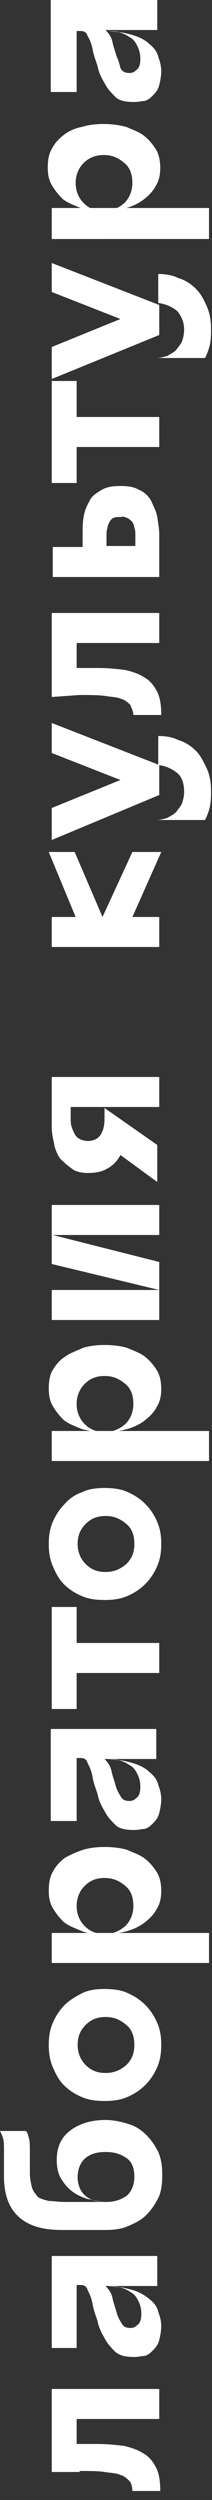
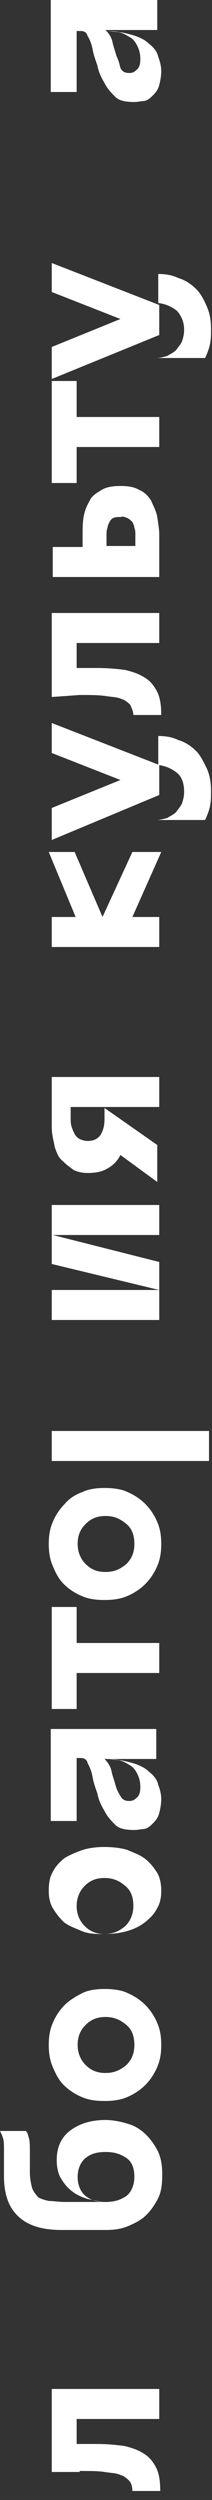
<svg xmlns="http://www.w3.org/2000/svg" id="Слой_1" x="0px" y="0px" viewBox="0 0 21.3 250" style="enable-background:new 0 0 21.3 250;" xml:space="preserve">
  <rect x="0" y="0" width="21.3" height="250" fill="#333333" stroke="none" />
  <style type="text/css"> .st0{fill:#FFFFFF;} </style>
  <path class="st0" d="M7.7,170.9v-3.6H16v-3H7.7v-3.6H5.2v10.2H7.7z" />
  <path class="st0" d="M5.2,146.1h15.8v-3H10.6H5.2V146.1z" />
  <path class="st0" d="M6.5,150.4c-0.5,0.5-0.9,1.1-1.2,1.8c-0.3,0.7-0.4,1.4-0.4,2.2c0,0.8,0.1,1.5,0.4,2.2c0.3,0.7,0.6,1.3,1.1,1.8 c0.5,0.5,1.1,0.9,1.8,1.2c0.7,0.3,1.4,0.4,2.3,0.4s1.6-0.1,2.3-0.4c0.7-0.3,1.3-0.7,1.8-1.2c0.5-0.5,0.9-1.1,1.2-1.8 c0.3-0.7,0.4-1.4,0.4-2.2c0-0.8-0.1-1.5-0.4-2.2c-0.3-0.7-0.7-1.3-1.2-1.8c-0.5-0.5-1.1-0.9-1.8-1.2c-0.6-0.3-1.5-0.4-2.3-0.4 c-0.8,0-1.6,0.1-2.2,0.4C7.7,149.4,7,149.8,6.5,150.4z M12.7,152.4c0.6,0.5,0.8,1.2,0.8,2c0,0.9-0.3,1.5-0.8,2 c-0.6,0.5-1.2,0.8-2.1,0.8s-1.5-0.3-2-0.8c-0.5-0.5-0.8-1.2-0.8-2c0-0.9,0.3-1.5,0.8-2c0.5-0.5,1.1-0.8,2-0.8S12.1,151.9,12.7,152.4 z" />
-   <path class="st0" d="M7.7,234.7v-6.2h0.4c0.3,0,0.6,0.1,0.7,0.5c0.2,0.4,0.4,0.8,0.5,1.4c0.1,0.6,0.3,1.1,0.5,1.7 c0.1,0.6,0.4,1.2,0.7,1.7c0.3,0.6,0.7,1,1.1,1.4c0.5,0.4,1.1,0.5,1.9,0.5c0.4,0,0.7-0.1,1-0.1c0.4-0.1,0.6-0.3,0.9-0.6 c0.3-0.3,0.5-0.6,0.6-1c0.1-0.4,0.2-0.9,0.2-1.4c0-0.4-0.1-0.9-0.3-1.4c-0.1-0.5-0.4-0.9-0.9-1.3s-1-0.7-1.7-0.9 c-0.7-0.2-1.6-0.4-2.6-0.4c0.4,0,0.8,0.1,1.2,0.1c0.5,0.1,0.9,0.3,1.2,0.5c0.4,0.2,0.6,0.5,0.8,0.9c0.2,0.4,0.3,0.8,0.3,1.3 c0,0.5-0.1,0.9-0.4,1.1c-0.2,0.2-0.4,0.3-0.7,0.3c-0.4,0-0.7-0.1-0.9-0.5c-0.2-0.3-0.4-0.7-0.5-1.1c-0.1-0.4-0.3-0.9-0.4-1.4 c-0.1-0.5-0.4-0.9-0.7-1.2c0.1,0,0.1,0,0.1,0c-0.1,0-0.1,0-0.1,0h5.2v-3H5.2v9.2H7.7z" />
  <path class="st0" d="M7.7,182v-6.2h0.4c0.3,0,0.6,0.1,0.7,0.5c0.2,0.4,0.4,0.8,0.5,1.4c0.1,0.6,0.3,1.1,0.5,1.7 c0.1,0.6,0.4,1.2,0.7,1.7c0.3,0.6,0.7,1,1.1,1.4s1.1,0.5,1.9,0.5c0.4,0,0.7-0.1,1-0.1c0.4-0.1,0.6-0.3,0.9-0.6 c0.3-0.3,0.5-0.6,0.6-1c0.1-0.4,0.2-0.9,0.2-1.4c0-0.4-0.1-0.9-0.3-1.4c-0.1-0.5-0.4-0.9-0.9-1.3c-0.4-0.4-1-0.7-1.7-0.9 c-0.7-0.2-1.6-0.4-2.6-0.4c0.4,0,0.8,0.1,1.2,0.1c0.4,0.1,0.8,0.3,1.1,0.5c0.4,0.2,0.6,0.5,0.8,0.9c0.2,0.4,0.3,0.8,0.3,1.3 c0,0.5-0.1,0.9-0.4,1.1c-0.2,0.2-0.4,0.3-0.7,0.3c-0.4,0-0.7-0.1-0.9-0.5c-0.2-0.3-0.4-0.7-0.5-1.1c-0.1-0.4-0.3-0.9-0.4-1.4 c-0.1-0.5-0.4-0.9-0.7-1.2c0.1,0,0.1,0,0.1,0c-0.1,0-0.1,0-0.1,0h5.2v-3H5.1v9.2H7.7z" />
  <path class="st0" d="M8,247.1c1,0,1.9,0,2.5,0.1c0.6,0.1,1.2,0.1,1.6,0.3c0.4,0.1,0.7,0.4,0.9,0.6c0.2,0.2,0.3,0.6,0.3,1h2.8 c0-0.9-0.1-1.7-0.4-2.3c-0.3-0.6-0.7-1.1-1.2-1.4c-0.6-0.4-1.2-0.6-2-0.8c-0.8-0.1-1.7-0.2-2.8-0.2H7.7v-2.5H16v-3H5.2v8.3H8z" />
  <path class="st0" d="M6.5,200.5c-0.5,0.5-0.9,1.1-1.2,1.8c-0.3,0.7-0.4,1.4-0.4,2.2c0,0.8,0.1,1.5,0.4,2.2c0.3,0.7,0.6,1.3,1.1,1.8 c0.5,0.5,1.1,0.9,1.8,1.2c0.7,0.3,1.4,0.4,2.3,0.4s1.6-0.1,2.3-0.4c0.7-0.3,1.3-0.7,1.8-1.2c0.5-0.5,0.9-1.1,1.2-1.8 c0.3-0.7,0.4-1.4,0.4-2.2c0-0.8-0.1-1.5-0.4-2.2c-0.3-0.7-0.7-1.3-1.2-1.8c-0.5-0.5-1.1-0.9-1.8-1.2c-0.6-0.3-1.5-0.4-2.3-0.4 c-0.8,0-1.6,0.1-2.2,0.4C7.7,199.6,7,200,6.5,200.5z M12.7,202.5c0.6,0.5,0.8,1.2,0.8,2c0,0.9-0.3,1.5-0.8,2 c-0.6,0.5-1.2,0.8-2.1,0.8s-1.5-0.3-2-0.8c-0.5-0.5-0.8-1.2-0.8-2c0-0.9,0.3-1.5,0.8-2c0.5-0.5,1.1-0.8,2-0.8S12.1,202,12.7,202.5z" />
-   <path class="st0" d="M5.2,196.3h15.8v-3H10.6H5.2V196.3z" />
  <path class="st0" d="M6.5,185.8c-0.5,0.4-0.9,0.8-1.2,1.4c-0.3,0.5-0.4,1.1-0.4,1.9c0,0.6,0.1,1.2,0.4,1.7c0.3,0.5,0.6,0.9,1.1,1.4 c0.5,0.4,1.1,0.6,1.8,0.9s1.4,0.3,2.3,0.3c-0.9,0-1.5-0.3-2-0.8c-0.5-0.5-0.8-1.2-0.8-2s0.3-1.5,0.8-2c0.5-0.5,1.1-0.8,2-0.8 s1.5,0.3,2.1,0.8c0.6,0.5,0.8,1.2,0.8,2s-0.3,1.5-0.8,2c-0.6,0.5-1.2,0.8-2.1,0.8c0.9,0,1.6-0.1,2.3-0.3c0.7-0.2,1.3-0.5,1.8-0.9 c0.5-0.4,0.9-0.8,1.2-1.4c0.3-0.5,0.4-1.1,0.4-1.7c0-0.6-0.1-1.3-0.4-1.8c-0.3-0.5-0.7-1-1.2-1.4c-0.5-0.4-1.1-0.6-1.8-0.9 c-0.6-0.2-1.5-0.3-2.3-0.3c-0.8,0-1.6,0.1-2.2,0.3S7,185.5,6.5,185.8z" />
  <path class="st0" d="M5.7,216c0,0.6,0.1,1.3,0.4,1.8c0.3,0.5,0.6,0.9,1.1,1.3c0.5,0.4,1,0.6,1.6,0.8c0.6,0.1,1.2,0.3,1.8,0.3 c-0.9,0-1.5-0.2-2-0.6c-0.5-0.4-0.8-1.1-0.8-1.9s0.3-1.5,0.8-1.9c0.5-0.4,1.1-0.6,2-0.6s1.5,0.2,2.1,0.6c0.6,0.4,0.8,1.1,0.8,1.9 s-0.3,1.5-0.8,1.9c-0.6,0.4-1.2,0.6-2.1,0.6H6.5c-0.6,0-1.1-0.1-1.6-0.1c-0.4-0.1-0.8-0.2-1.1-0.4c-0.3-0.4-0.5-0.6-0.6-1 c-0.1-0.4-0.2-0.9-0.2-1.4v-2.1c0-0.6,0-1.1-0.1-1.4c-0.1-0.3-0.1-0.5-0.3-0.7H0c0.1,0.2,0.2,0.4,0.3,0.7c0.1,0.3,0.1,0.7,0.1,1.4 v2.4c0,1.9,0.5,3.2,1.5,4.1c1,0.9,2.4,1.3,4.3,1.3h4.4c0.9,0,1.6-0.1,2.3-0.4c0.7-0.3,1.3-0.6,1.8-1.1c0.5-0.5,0.9-1.1,1.2-1.7 c0.3-0.6,0.4-1.4,0.4-2.3c0-0.9-0.1-1.6-0.4-2.3c-0.3-0.6-0.7-1.2-1.2-1.7c-0.5-0.5-1.1-0.9-1.8-1.1c-0.6-0.2-1.5-0.4-2.3-0.4 c-1.5,0-2.7,0.4-3.6,1.1C6.1,213.8,5.7,214.8,5.7,216z" />
  <path class="st0" d="M5.5,114.7c0.2,0.6,0.4,1.1,0.8,1.4c0.4,0.4,0.7,0.6,1.1,0.9c0.4,0.2,0.9,0.3,1.4,0.3c0.7,0,1.4-0.1,1.9-0.4 c0.6-0.3,1.1-0.8,1.4-1.4l3.7,2.7v-3.7l-5.3-3.7v1.1c0,0.6-0.1,1.1-0.4,1.6c-0.3,0.4-0.7,0.6-1.3,0.6c-0.3,0-0.6-0.1-0.8-0.2 c-0.2-0.1-0.4-0.3-0.5-0.5c-0.1-0.2-0.2-0.4-0.3-0.7c-0.1-0.3-0.1-0.6-0.1-0.9v-1.1h3.3H16v-3H5.2v5C5.2,113.5,5.4,114.1,5.5,114.7z " />
  <path class="st0" d="M16,129v-2.8l-10.7-2.7H16v-3H5.2v5.9L16,129z" />
-   <path class="st0" d="M6.5,135.7C6,136,5.6,136.5,5.3,137c-0.3,0.5-0.4,1.1-0.4,1.9c0,0.6,0.1,1.2,0.4,1.7c0.3,0.5,0.6,0.9,1.1,1.4 c0.5,0.4,1.1,0.6,1.8,0.9c0.7,0.2,1.4,0.3,2.3,0.3c-0.9,0-1.5-0.3-2-0.8c-0.5-0.5-0.8-1.2-0.8-2c0-0.8,0.3-1.5,0.8-2 c0.5-0.5,1.1-0.8,2-0.8s1.5,0.3,2.1,0.8c0.6,0.5,0.8,1.2,0.8,2c0,0.8-0.3,1.5-0.8,2c-0.6,0.5-1.2,0.8-2.1,0.8c0.9,0,1.6-0.1,2.3-0.3 c0.7-0.2,1.3-0.5,1.8-0.9c0.5-0.4,0.9-0.8,1.2-1.4c0.3-0.5,0.4-1.1,0.4-1.7c0-0.6-0.1-1.3-0.4-1.8c-0.3-0.5-0.7-1-1.2-1.4 c-0.5-0.4-1.1-0.6-1.8-0.9c-0.6-0.2-1.5-0.3-2.3-0.3c-0.8,0-1.6,0.1-2.2,0.3C7.7,135.1,7,135.3,6.5,135.7z" />
  <path class="st0" d="M5.2,129v3H16v-3H5.2z" />
  <path class="st0" d="M18.5,33c0,0.4-0.1,0.8-0.2,1.1c-0.1,0.3-0.4,0.6-0.6,0.9c-0.3,0.3-0.6,0.4-0.9,0.6c-0.4,0.1-0.7,0.2-1.1,0.2 h4.9c0.2-0.4,0.4-0.9,0.5-1.4c0.1-0.5,0.1-1,0.1-1.5c0-0.8-0.1-1.5-0.4-2.2c-0.3-0.7-0.6-1.3-1.1-1.8c-0.5-0.5-1.1-0.9-1.8-1.1 c-0.6-0.3-1.3-0.4-2-0.4c0,0,0,2.5,0,2.9c0.8,0.1,1.4,0.4,1.9,0.8C18.3,31.7,18.5,32.3,18.5,33z" />
-   <path class="st0" d="M10.5,20.8H5.2v3.1H21v-3.1H10.5z" />
-   <path class="st0" d="M6.4,13.5c-0.5,0.4-0.9,0.8-1.2,1.4c-0.3,0.5-0.4,1.1-0.4,1.9c0,0.6,0.1,1.2,0.4,1.7c0.3,0.5,0.6,0.9,1.1,1.4 c0.5,0.4,1.1,0.6,1.8,0.9c0.7,0.2,1.4,0.3,2.3,0.3c-0.9,0-1.5-0.3-2-0.8c-0.5-0.5-0.8-1.2-0.8-2c0-0.8,0.3-1.5,0.8-2 c0.5-0.5,1.2-0.8,2-0.8c0.9,0,1.5,0.3,2.1,0.8c0.6,0.5,0.8,1.2,0.8,2c0,0.8-0.3,1.5-0.8,2c-0.6,0.5-1.2,0.8-2.1,0.8 c0.9,0,1.6-0.1,2.3-0.3c0.7-0.2,1.3-0.5,1.8-0.9c0.5-0.4,0.9-0.8,1.2-1.4c0.3-0.5,0.4-1.1,0.4-1.7c0-0.6-0.1-1.3-0.4-1.8 c-0.3-0.5-0.7-1-1.2-1.4c-0.5-0.4-1.1-0.6-1.8-0.9c-0.7-0.2-1.5-0.3-2.3-0.3c-0.8,0-1.6,0.1-2.2,0.3C7.6,12.8,6.9,13.1,6.4,13.5z" />
  <path class="st0" d="M5.2,29.2l6.9,2.7l-6.9,2.8v3.2L16,33.5v-3L5.2,26.3V29.2z" />
  <path class="st0" d="M5.2,91.7v3H16v-3h-2.7l2.9-6.5h-2.9l-3,6.5l-2.8-6.5H4.9l2.7,6.5H5.2z" />
  <path class="st0" d="M7.7,48.3v-3.6H16v-3H7.7v-3.6H5.2v10.2H7.7z" />
  <path class="st0" d="M8,69.5c1,0,1.9,0,2.6,0.1c0.6,0.1,1.2,0.1,1.6,0.3c0.4,0.1,0.7,0.4,0.9,0.6c0.1,0.3,0.3,0.6,0.3,1h2.8 c0-0.9-0.1-1.7-0.4-2.3c-0.3-0.6-0.7-1.1-1.2-1.4c-0.6-0.4-1.2-0.6-2-0.8c-0.8-0.1-1.7-0.2-2.8-0.2H7.7v-2.5H16v-3H5.2v8.4L8,69.5 L8,69.5z" />
  <path class="st0" d="M9,50.1c-0.3,0.5-0.5,1-0.6,1.6c-0.1,0.6-0.1,1.2-0.1,1.8v1.2h-3v3h10.7v-4.2c0-0.6-0.1-1.1-0.2-1.8 c-0.1-0.6-0.4-1.1-0.6-1.6c-0.3-0.5-0.7-0.9-1.2-1.1c-0.5-0.3-1.1-0.4-1.9-0.4s-1.4,0.1-1.9,0.4C9.7,49.3,9.2,49.6,9,50.1z M12.8,51.8c0.2,0.1,0.4,0.3,0.5,0.4c0.1,0.2,0.2,0.4,0.2,0.6c0.1,0.2,0.1,0.4,0.1,0.7v1.1h-2.9v-1.1c0-0.2,0-0.5,0.1-0.7 c0-0.2,0.1-0.4,0.2-0.6c0.1-0.2,0.3-0.4,0.4-0.4c0.2-0.1,0.4-0.1,0.8-0.1C12.3,51.6,12.5,51.7,12.8,51.8z" />
  <path class="st0" d="M18.5,79.2c0,0.4-0.1,0.8-0.2,1.1s-0.4,0.6-0.6,0.9c-0.3,0.3-0.6,0.4-0.9,0.6c-0.4,0.1-0.7,0.2-1.1,0.2h4.9 c0.2-0.4,0.4-0.9,0.5-1.4c0.1-0.5,0.1-1,0.1-1.5c0-0.8-0.1-1.5-0.4-2.2c-0.3-0.6-0.6-1.3-1.1-1.8c-0.5-0.5-1.1-0.9-1.8-1.1 c-0.6-0.3-1.3-0.4-2-0.4c0,0,0,2.5,0,2.9c0.8,0.1,1.4,0.4,1.9,0.8C18.3,77.7,18.5,78.4,18.5,79.2z" />
  <path class="st0" d="M5.2,75.3l6.9,2.7l-6.9,2.8v3.2L16,79.5v-3L5.2,72.3V75.3z" />
  <path class="st0" d="M5.2,9.2h2.5V3.1h0.4c0.3,0,0.6,0.1,0.7,0.5C9,3.9,9.2,4.4,9.3,4.9c0.1,0.6,0.3,1.1,0.5,1.7 c0.1,0.6,0.4,1.2,0.7,1.7c0.3,0.6,0.7,1,1.1,1.4c0.4,0.4,1.1,0.5,1.9,0.5c0.4,0,0.7-0.1,1-0.1c0.4-0.1,0.6-0.3,0.9-0.6 c0.3-0.3,0.5-0.6,0.6-1c0.1-0.4,0.2-0.9,0.2-1.4c0-0.4-0.1-0.9-0.3-1.4c-0.1-0.5-0.4-0.9-0.9-1.3c-0.4-0.4-1-0.7-1.7-0.9 c-0.7-0.2-1.6-0.4-2.6-0.4c0.4,0,0.8,0.1,1.2,0.1c0.4,0.1,0.8,0.3,1.1,0.5c0.4,0.2,0.6,0.5,0.8,0.9c0.2,0.4,0.3,0.8,0.3,1.3 s-0.1,0.9-0.4,1.1c-0.2,0.2-0.4,0.3-0.7,0.3c-0.4,0-0.7-0.1-0.9-0.5C12,6.4,11.9,6,11.7,5.6c-0.1-0.4-0.3-0.9-0.4-1.4 c-0.1-0.5-0.4-0.9-0.7-1.2c0.1,0,0.1,0,0.1,0c-0.1,0-0.1,0-0.1,0h5.2V0L5.1,0v9.2H5.2z" />
</svg>